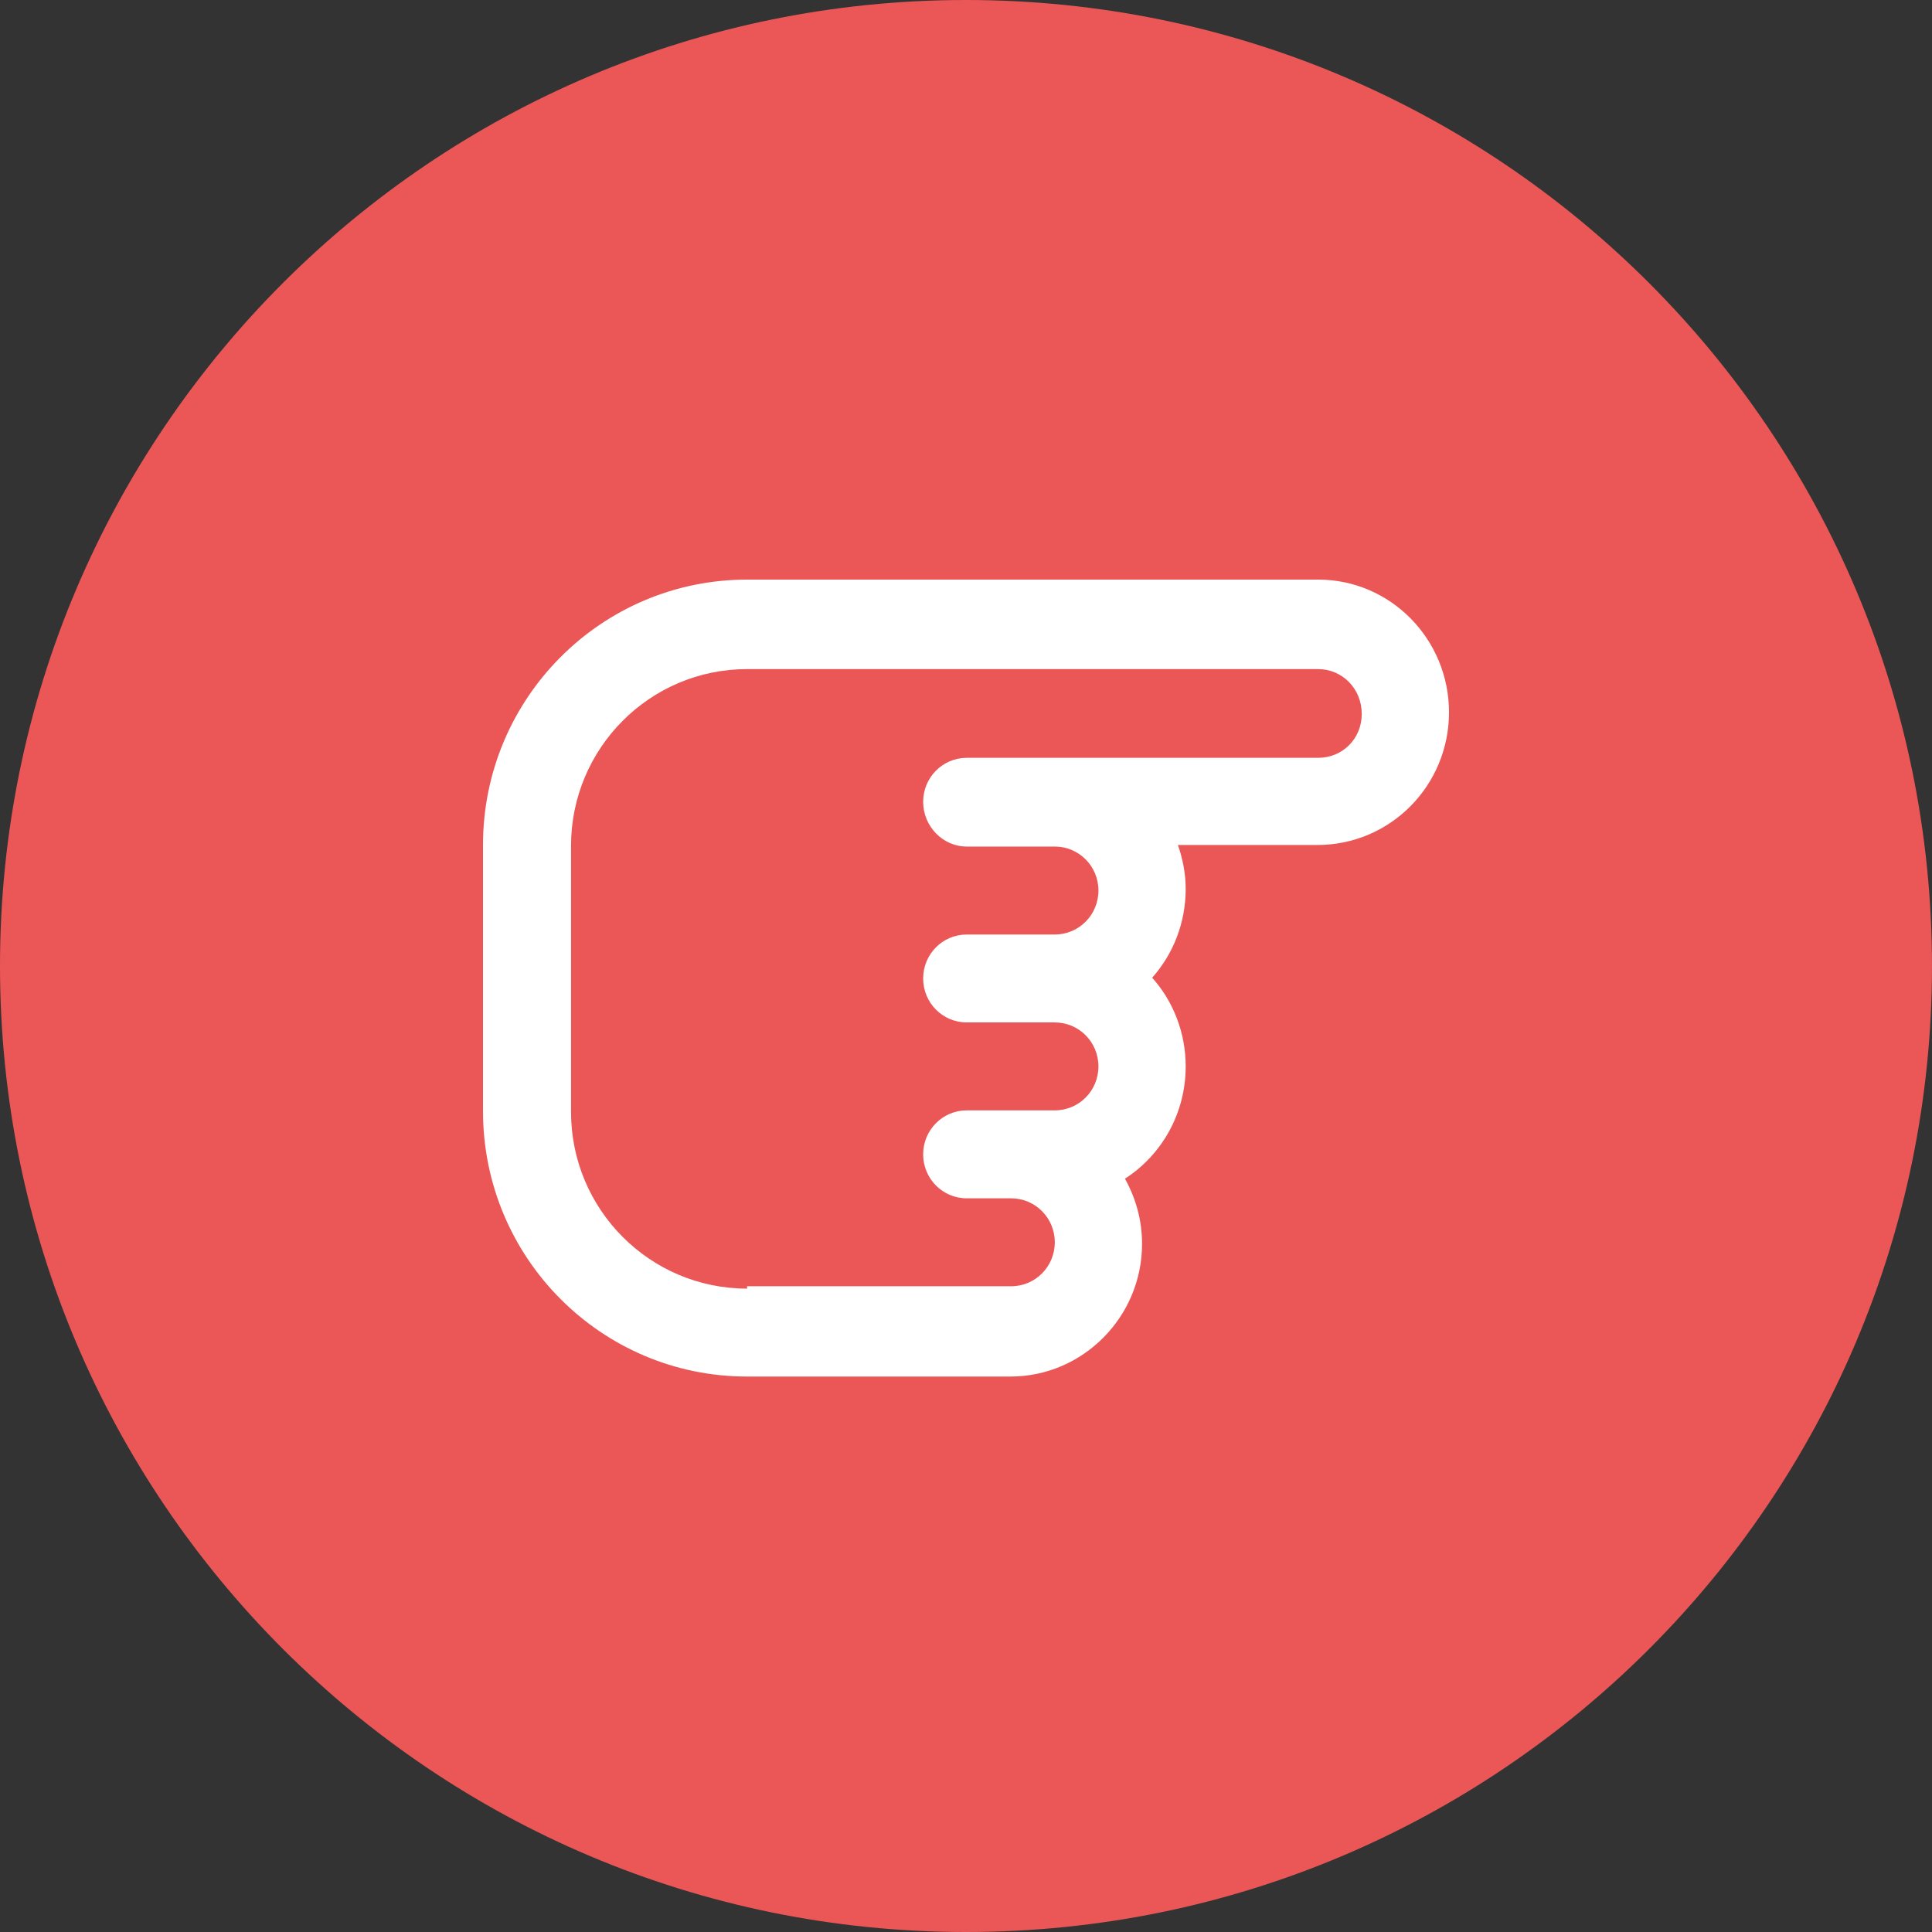
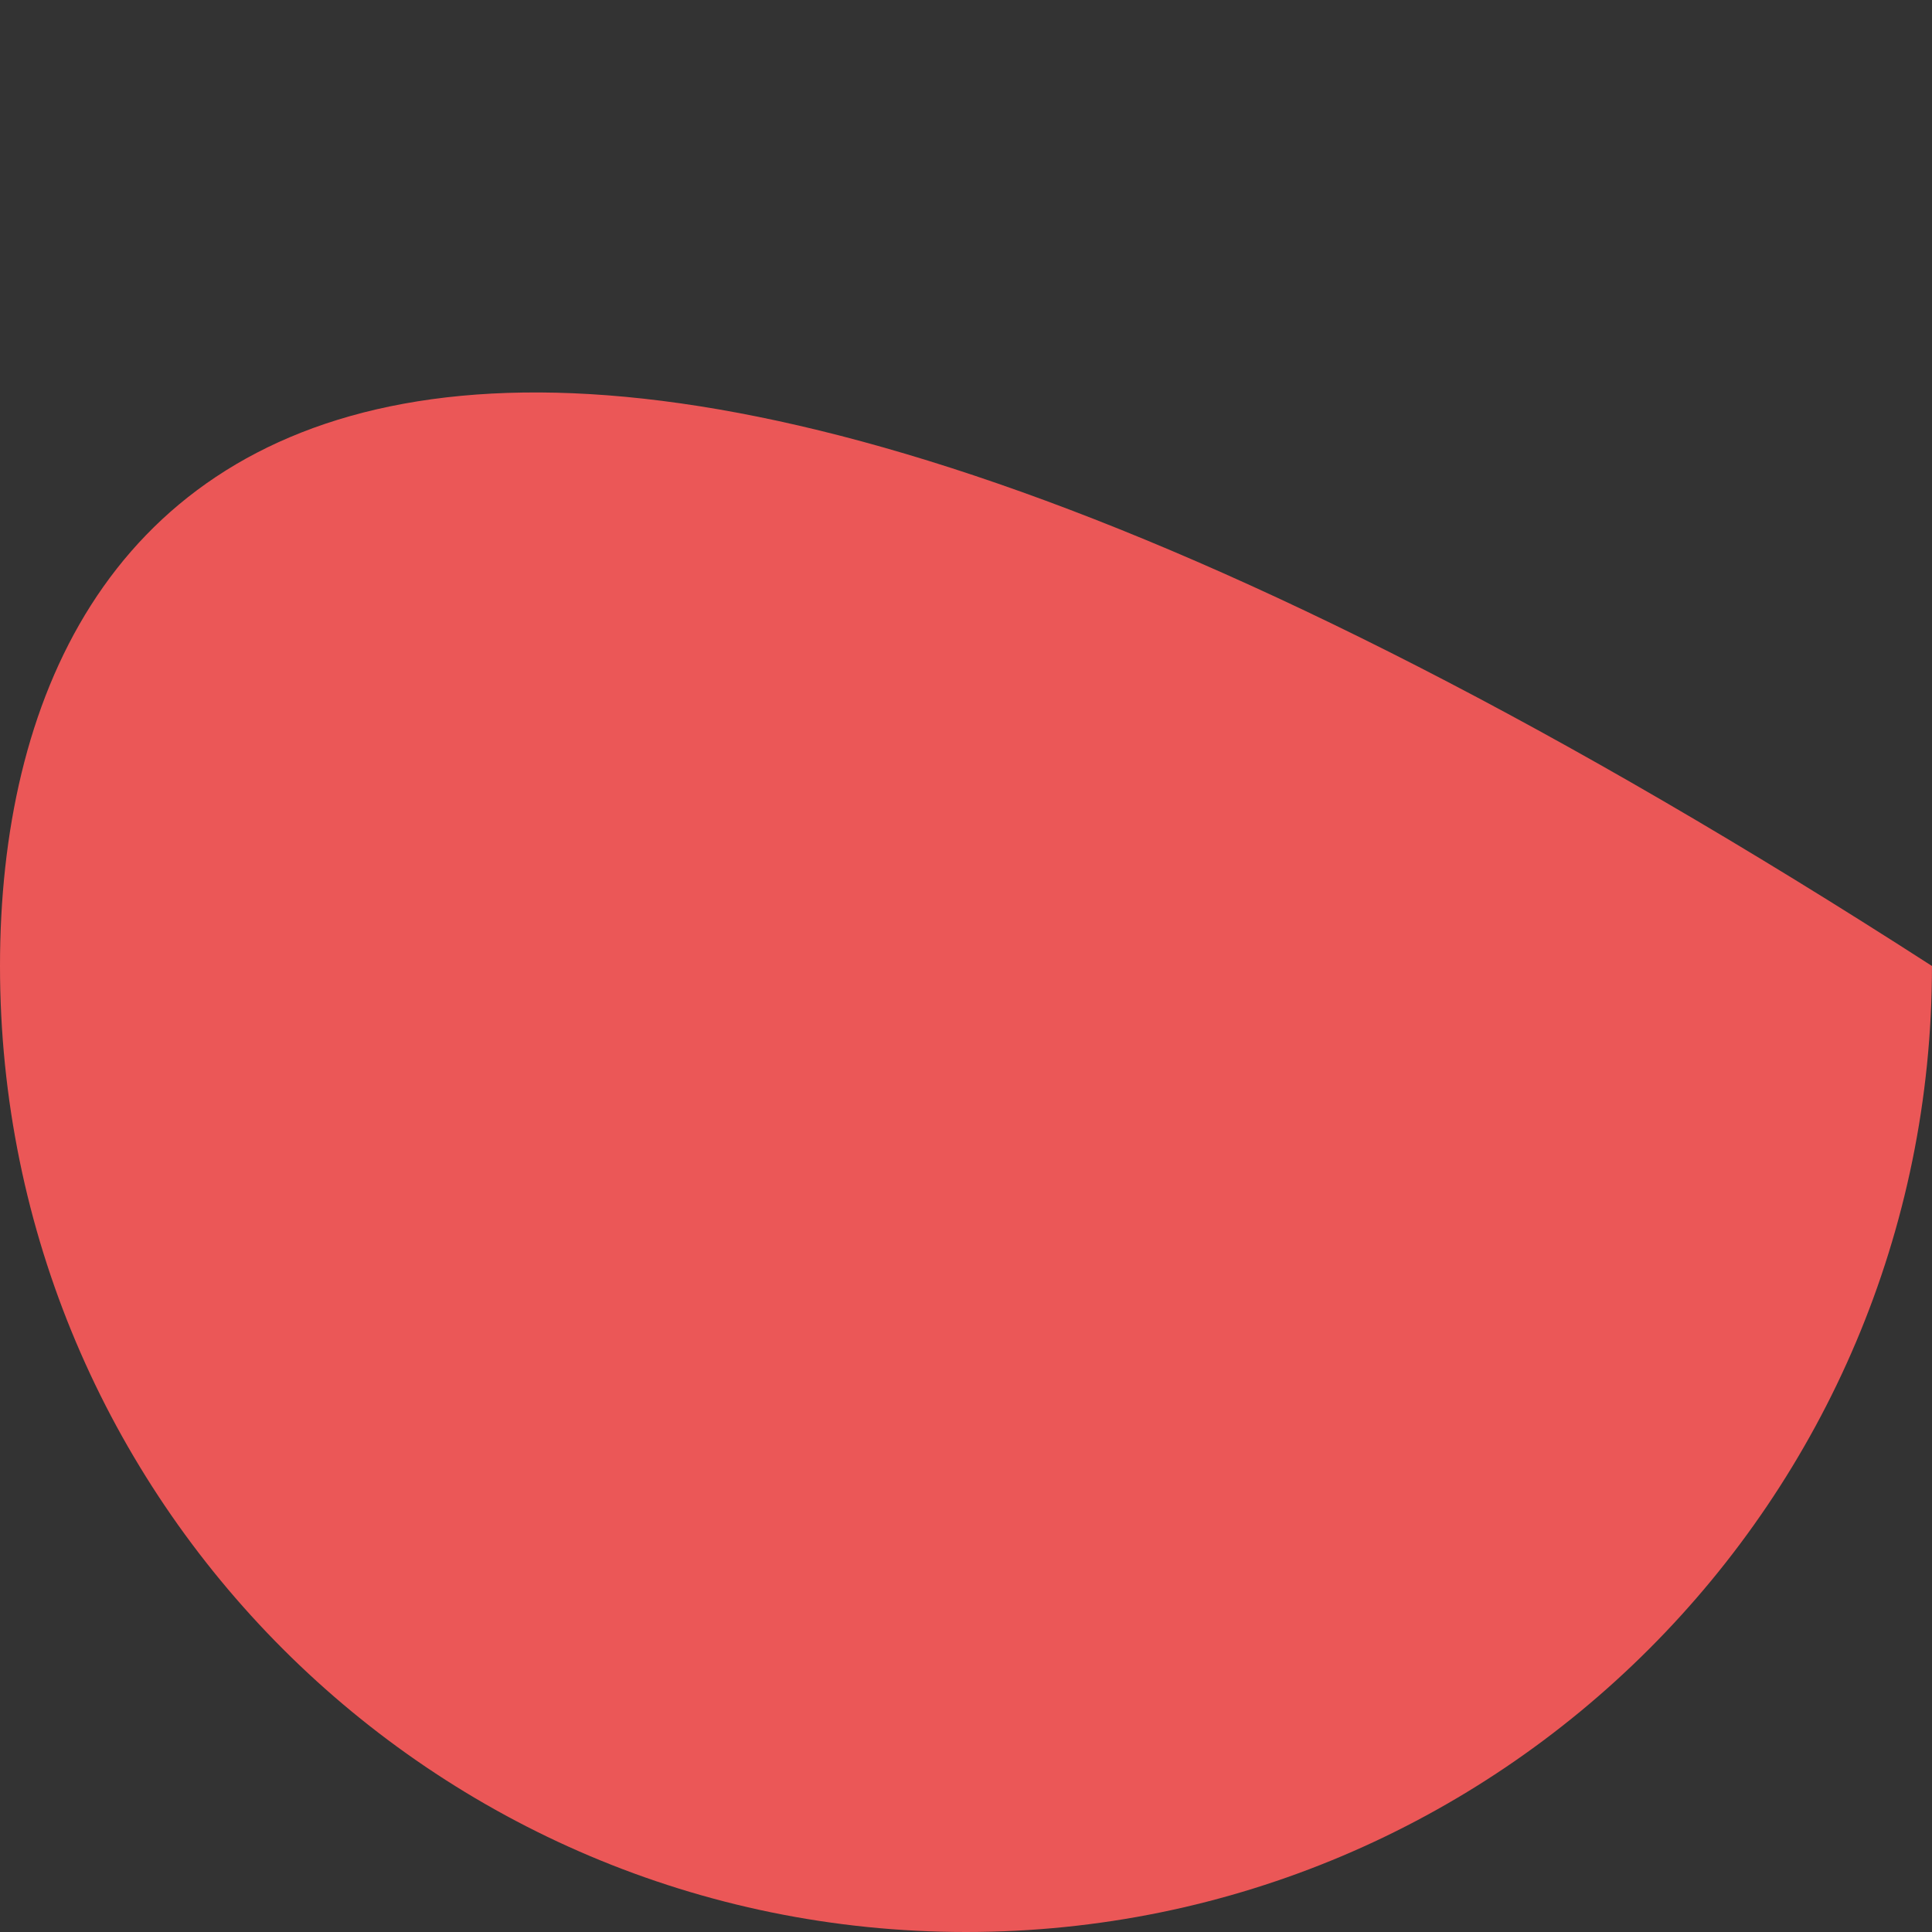
<svg xmlns="http://www.w3.org/2000/svg" width="80" height="80" viewBox="0 0 80 80" fill="none">
  <rect x="0" y="0" width="80" height="80" fill="#333333" stroke="none" />
-   <path d="M40 80C62.089 80 79.999 62.089 79.999 40C79.999 17.911 62.089 0 40 0C17.911 0 0 17.911 0 40C0 62.089 17.911 80 40 80Z" fill="#EB5757" />
-   <path d="M54.582 24H30.936C24.904 24 20 28.909 20 34.989V46.011C20 52.091 24.904 57 30.936 57H41.839C44.839 57 47.29 54.529 47.29 51.505C47.29 50.53 47.033 49.62 46.582 48.807C48.098 47.832 49.097 46.108 49.097 44.158C49.097 42.76 48.58 41.459 47.709 40.484C48.58 39.508 49.097 38.208 49.097 36.81C49.097 36.16 48.968 35.542 48.774 34.989H54.548C57.581 34.989 60 32.518 60 29.495C60 26.471 57.582 24 54.582 24ZM30.936 53.359C26.904 53.359 23.645 50.075 23.645 46.043V35.022C23.645 30.99 26.904 27.706 30.936 27.706H54.582C55.582 27.706 56.387 28.519 56.387 29.56C56.387 30.6 55.582 31.38 54.582 31.38H40.032C39.032 31.38 38.226 32.193 38.226 33.201C38.226 34.209 39.032 35.054 40.032 35.054H43.677C44.677 35.054 45.484 35.867 45.484 36.875C45.484 37.883 44.677 38.696 43.677 38.696H40.032C39.032 38.696 38.226 39.508 38.226 40.516C38.226 41.524 39.032 42.337 40.032 42.337H43.677C44.677 42.337 45.484 43.15 45.484 44.158C45.484 45.166 44.677 45.978 43.677 45.978H40.032C39.032 45.978 38.226 46.791 38.226 47.799C38.226 48.807 39.032 49.62 40.032 49.62H41.87C42.87 49.62 43.677 50.432 43.677 51.44C43.677 52.448 42.87 53.261 41.87 53.261H30.936V53.359Z" fill="white" />
+   <path d="M40 80C62.089 80 79.999 62.089 79.999 40C17.911 0 0 17.911 0 40C0 62.089 17.911 80 40 80Z" fill="#EB5757" />
</svg>